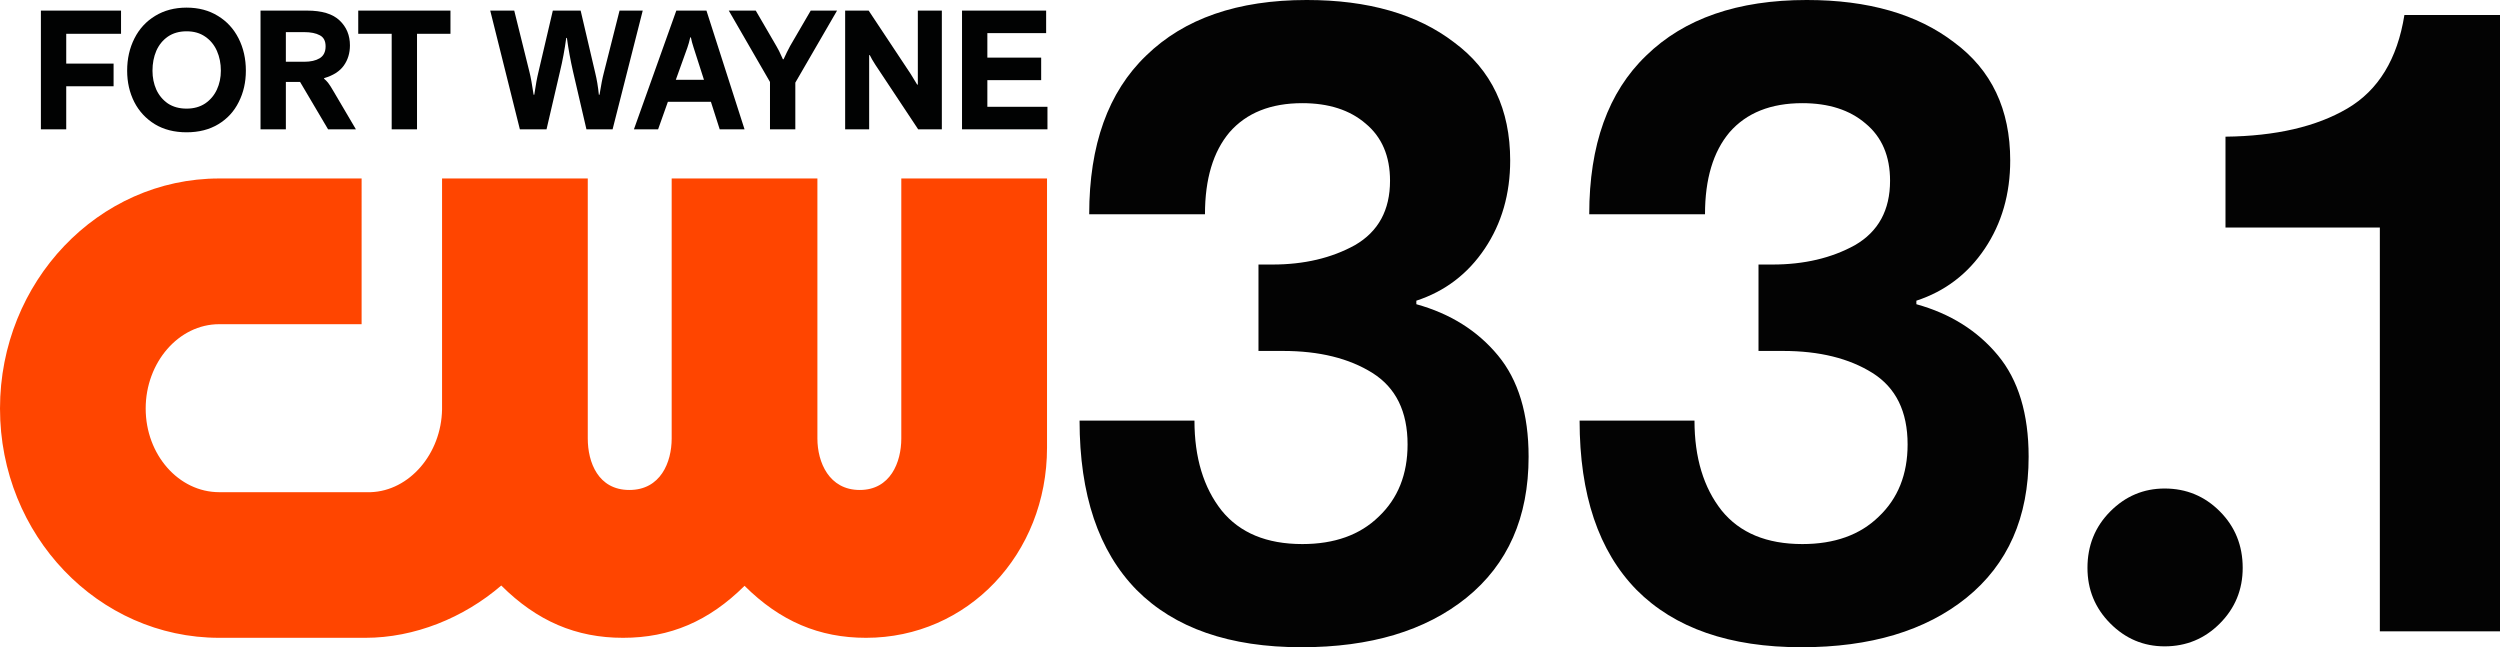
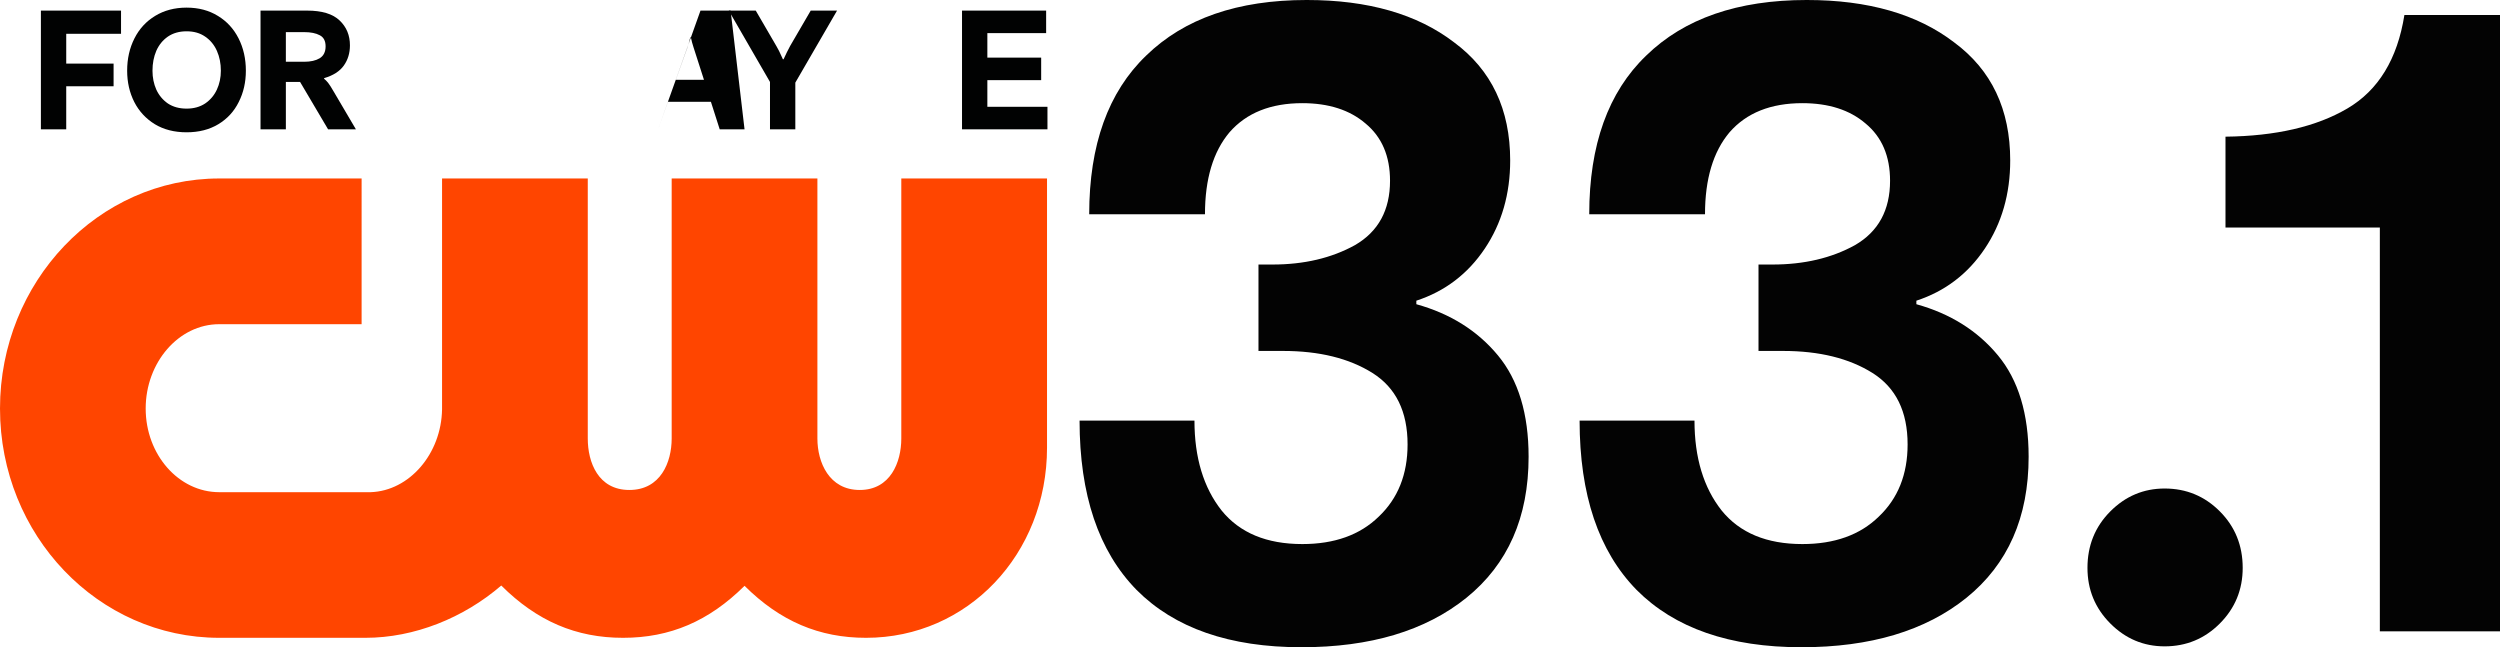
<svg xmlns="http://www.w3.org/2000/svg" version="1.1" id="svg1" width="2835.42" height="734.072" viewBox="0 0 2835.42 734.072" xml:space="preserve">
  <defs id="defs1">
    <style id="style1">.cls-1{fill:#000C0D;}</style>
  </defs>
  <g id="g1" transform="translate(-622.084,-1300.168)">
    <g id="g16" style="fill:#030303;fill-opacity:1">
      <path style="font-weight:bold;font-size:998.013px;line-height:1;font-family:'F37 Bolton';-inkscape-font-specification:'F37 Bolton Bold';text-align:end;letter-spacing:-25.99px;word-spacing:51.98px;text-anchor:end;fill:#030303;fill-opacity:1;stroke-width:5.855;paint-order:markers fill stroke" d="m 3321.229,1558.193 h -175.069 v -103.01 q 85.545,-1 138.265,-32.003 52.72,-31.003 64.656,-106.01 h 108.424 v 699.068 H 3321.229 Z" id="path4" />
      <path style="font-weight:bold;font-size:998.013px;line-height:1;font-family:'F37 Bolton';-inkscape-font-specification:'F37 Bolton Bold';text-align:end;letter-spacing:-25.99px;word-spacing:51.98px;text-anchor:end;fill:#030303;fill-opacity:1;stroke-width:5.855;paint-order:markers fill stroke" d="m 3077.154,2033.24 q -35.81,0 -61.672,-26.003 -25.863,-26.003 -25.863,-63.006 0,-38.004 25.863,-64.006 25.863,-26.003 61.672,-26.003 36.804,0 62.667,26.003 25.862,26.003 25.862,64.006 0,37.004 -25.862,63.006 -25.863,26.003 -62.667,26.003 z" id="path3" />
      <path style="font-weight:bold;font-size:998.013px;line-height:1;font-family:'F37 Bolton';-inkscape-font-specification:'F37 Bolton Bold';text-align:end;letter-spacing:-25.99px;word-spacing:51.98px;text-anchor:end;fill:#030303;fill-opacity:1;stroke-width:5.855;paint-order:markers fill stroke" d="m 2665.274,2034.24 q -122.349,0 -187.006,-65.006 -64.656,-66.007 -64.656,-192.019 h 130.307 q 0,63.006 30.836,102.01 30.836,38.004 91.513,38.004 54.709,0 86.54,-31.003 32.825,-31.003 32.825,-82.008 0,-56.005 -39.788,-81.008 -39.788,-25.003 -101.46,-25.003 h -27.852 v -98.01 h 15.915 q 53.714,0 93.503,-22.002 39.788,-23.002 39.788,-73.007 0,-42.004 -27.852,-65.006 -26.857,-23.002 -71.619,-23.002 -53.714,0 -82.561,33.003 -27.852,33.003 -27.852,93.009 h -131.302 q 0,-118.012 64.656,-180.018 64.656,-63.006 182.032,-63.006 104.445,0 167.112,48.005 63.661,47.005 63.661,134.013 0,57.006 -28.846,100.01 -28.847,43.004 -77.588,59.006 v 4 q 57.693,16.002 92.508,58.006 34.815,42.004 34.815,115.011 0,103.01 -70.624,160.016 -69.63,56.005 -187.006,56.005 z" id="path2" />
      <path style="font-weight:bold;font-size:998.013px;line-height:1;font-family:'F37 Bolton';-inkscape-font-specification:'F37 Bolton Bold';text-align:end;letter-spacing:-25.99px;word-spacing:51.98px;text-anchor:end;fill:#030303;fill-opacity:1;stroke-width:5.855;paint-order:markers fill stroke" d="m 2098.155,2034.24 q -122.35,0 -187.006,-65.006 -64.656,-66.007 -64.656,-192.019 h 130.307 q 0,63.006 30.836,102.01 30.836,38.004 91.513,38.004 54.709,0 86.54,-31.003 32.825,-31.003 32.825,-82.008 0,-56.005 -39.788,-81.008 -39.788,-25.003 -101.461,-25.003 h -27.852 v -98.01 h 15.915 q 53.714,0 93.503,-22.002 39.788,-23.002 39.788,-73.007 0,-42.004 -27.852,-65.006 -26.857,-23.002 -71.619,-23.002 -53.714,0 -82.561,33.003 -27.852,33.003 -27.852,93.009 h -131.302 q 0,-118.012 64.656,-180.018 64.656,-63.006 182.032,-63.006 104.445,0 167.112,48.005 63.661,47.005 63.661,134.013 0,57.006 -28.847,100.01 -28.847,43.004 -77.588,59.006 v 4 q 57.693,16.002 92.508,58.006 34.815,42.004 34.815,115.011 0,103.01 -70.624,160.016 -69.63,56.005 -187.006,56.005 z" id="text2" />
    </g>
    <path class="cls-1" d="m 1644.311,1502.588 v 294.94 c 0,26.921 -12.35,58.354 -47.144,58.354 -34.794,0 -48.011,-31.433 -48.011,-58.354 v -294.94 h -165.277 v 294.94 c 0,26.921 -12.564,58.354 -47.987,58.354 -35.423,0 -47.179,-31.433 -47.179,-58.354 v -294.94 h -165.265 v 261.844 c -0.784,50.41 -37.086,92.495 -80.988,93.955 H 870.712 c -45.992,-0.012 -83.398,-42.56 -83.398,-94.869 0,-52.31 37.418,-95.665 83.398,-95.665 h 161.5 V 1502.588 H 870.712 c -137.085,0 -248.628,117.052 -248.628,260.918 0,143.866 111.542,260.051 248.628,260.051 h 165.811 c 55.516,0 111.423,-22.527 154.067,-59.304 40.553,40.375 84.847,59.304 138.119,59.304 53.271,0 97.399,-18.822 137.81,-58.96 40.399,40.138 84.621,58.96 137.798,58.96 115.105,0 205.272,-94.715 205.272,-215.639 v -305.331 z" id="path1" style="fill:#ff4500;fill-opacity:1;stroke-width:1.188" />
    <g id="g15" style="fill:#010202;fill-opacity:1">
      <path style="font-weight:bold;font-size:187.791px;line-height:1;font-family:'F37 Bolton';-inkscape-font-specification:'F37 Bolton Bold';text-align:end;letter-spacing:-4.89px;word-spacing:9.781px;text-anchor:end;fill:#010202;fill-opacity:1;stroke-width:1.102;paint-order:markers fill stroke" d="m 1810.08,1446.837 h -96.9 v -134.646 h 95.398 v 25.54 h -66.666 v 27.793 h 61.032 v 25.54 h -61.032 v 30.234 h 68.168 z" id="path12" />
-       <path style="font-weight:bold;font-size:187.791px;line-height:1;font-family:'F37 Bolton';-inkscape-font-specification:'F37 Bolton Bold';text-align:end;letter-spacing:-4.89px;word-spacing:9.781px;text-anchor:end;fill:#010202;fill-opacity:1;stroke-width:1.102;paint-order:markers fill stroke" d="m 1580.621,1446.837 v -134.646 h 26.666 l 47.699,71.924 q 2.441,3.756 7.324,12.019 h 0.751 v -83.943 h 27.23 v 134.646 h -26.854 l -48.45,-73.051 q -4.507,-6.948 -6.385,-11.08 h -0.751 v 84.13 z" id="path11" />
      <path style="font-weight:bold;font-size:187.791px;line-height:1;font-family:'F37 Bolton';-inkscape-font-specification:'F37 Bolton Bold';text-align:end;letter-spacing:-4.89px;word-spacing:9.781px;text-anchor:end;fill:#010202;fill-opacity:1;stroke-width:1.102;paint-order:markers fill stroke" d="m 1495.378,1446.837 v -53.708 l -46.76,-80.938 h 30.61 l 23.474,40.375 q 3.38,5.822 5.07,9.953 1.878,3.944 2.253,4.883 h 0.751 q 3.944,-8.638 7.512,-15.211 l 23.286,-39.999 h 29.859 l -47.323,81.689 v 52.957 z" id="path10" />
-       <path style="font-weight:bold;font-size:187.791px;line-height:1;font-family:'F37 Bolton';-inkscape-font-specification:'F37 Bolton Bold';text-align:end;letter-spacing:-4.89px;word-spacing:9.781px;text-anchor:end;fill:#010202;fill-opacity:1;stroke-width:1.102;paint-order:markers fill stroke" d="m 1466.511,1446.837 h -28.169 l -9.953,-31.173 h -48.826 l -11.08,31.173 h -27.418 l 48.075,-134.646 h 34.178 z m -77.933,-56.15 h 31.924 l -11.831,-36.807 q -1.878,-5.634 -3.005,-11.267 h -0.751 q -1.502,6.761 -3.192,11.455 z" id="path9" />
-       <path style="font-weight:bold;font-size:187.791px;line-height:1;font-family:'F37 Bolton';-inkscape-font-specification:'F37 Bolton Bold';text-align:end;letter-spacing:-4.89px;word-spacing:9.781px;text-anchor:end;fill:#010202;fill-opacity:1;stroke-width:1.102;paint-order:markers fill stroke" d="m 1211.699,1446.837 -33.615,-134.646 h 27.23 l 17.277,69.671 q 2.066,8.075 4.695,25.727 h 0.751 q 2.441,-16.526 4.695,-25.54 l 16.338,-69.858 h 31.549 l 16.526,70.609 q 2.817,11.455 4.131,24.788 h 0.751 q 2.629,-16.338 4.883,-24.788 l 17.84,-70.609 h 26.291 l -34.178,134.646 h -29.671 l -15.211,-65.539 q -4.319,-18.967 -6.948,-38.122 h -0.751 q -2.629,19.718 -7.136,38.309 l -15.211,65.351 z" id="path8" />
-       <path style="font-weight:bold;font-size:187.791px;line-height:1;font-family:'F37 Bolton';-inkscape-font-specification:'F37 Bolton Bold';text-align:end;letter-spacing:-4.89px;word-spacing:9.781px;text-anchor:end;fill:#010202;fill-opacity:1;stroke-width:1.102;paint-order:markers fill stroke" d="m 1095.046,1446.837 h -28.732 v -108.355 h -37.934 v -26.291 h 104.6 v 26.291 h -37.934 z" id="path7" />
+       <path style="font-weight:bold;font-size:187.791px;line-height:1;font-family:'F37 Bolton';-inkscape-font-specification:'F37 Bolton Bold';text-align:end;letter-spacing:-4.89px;word-spacing:9.781px;text-anchor:end;fill:#010202;fill-opacity:1;stroke-width:1.102;paint-order:markers fill stroke" d="m 1466.511,1446.837 h -28.169 l -9.953,-31.173 h -48.826 l -11.08,31.173 l 48.075,-134.646 h 34.178 z m -77.933,-56.15 h 31.924 l -11.831,-36.807 q -1.878,-5.634 -3.005,-11.267 h -0.751 q -1.502,6.761 -3.192,11.455 z" id="path9" />
      <path style="font-weight:bold;font-size:187.791px;line-height:1;font-family:'F37 Bolton';-inkscape-font-specification:'F37 Bolton Bold';text-align:end;letter-spacing:-4.89px;word-spacing:9.781px;text-anchor:end;fill:#010202;fill-opacity:1;stroke-width:1.102;paint-order:markers fill stroke" d="m 917.566,1446.837 v -134.646 h 52.769 q 25.352,0 36.995,11.268 11.643,11.08 11.643,28.169 0,13.145 -6.948,22.91 -6.948,9.765 -22.347,14.272 v 0.751 q 2.253,1.69 4.507,4.507 2.253,2.817 6.573,10.329 l 24.976,42.441 H 994.185 L 962.448,1393.129 h -16.15 v 53.708 z m 49.577,-76.619 q 10.892,0 17.465,-3.944 6.761,-4.131 6.761,-13.521 0,-9.202 -6.573,-12.582 -6.573,-3.568 -17.652,-3.568 h -20.845 v 33.615 z" id="path6" />
      <path style="font-weight:bold;font-size:187.791px;line-height:1;font-family:'F37 Bolton';-inkscape-font-specification:'F37 Bolton Bold';text-align:end;letter-spacing:-4.89px;word-spacing:9.781px;text-anchor:end;fill:#010202;fill-opacity:1;stroke-width:1.102;paint-order:markers fill stroke" d="m 833.713,1450.217 q -20.845,0 -36.056,-9.202 -15.211,-9.39 -23.286,-25.164 -8.075,-15.962 -8.075,-35.492 0,-20.282 8.263,-36.619 8.263,-16.338 23.474,-25.54 15.399,-9.389 35.68,-9.389 20.281,0 35.492,9.389 15.211,9.202 23.474,25.54 8.263,16.338 8.263,36.619 0,19.53 -8.075,35.492 -7.887,15.962 -23.098,25.164 -15.211,9.202 -36.056,9.202 z m 0,-26.854 q 12.206,0 21.033,-5.822 8.826,-6.009 13.333,-15.774 4.507,-9.765 4.507,-21.408 0,-12.394 -4.507,-22.535 -4.507,-10.141 -13.333,-16.15 -8.638,-6.009 -21.033,-6.009 -12.394,0 -21.22,6.009 -8.638,6.009 -13.145,16.15 -4.319,10.141 -4.319,22.535 0,11.643 4.319,21.408 4.507,9.765 13.145,15.774 8.826,5.822 21.22,5.822 z" id="path5" />
      <path style="font-weight:bold;font-size:187.791px;line-height:1;font-family:'F37 Bolton';-inkscape-font-specification:'F37 Bolton Bold';text-align:end;letter-spacing:-4.89px;word-spacing:9.781px;text-anchor:end;fill:#010202;fill-opacity:1;stroke-width:1.102;paint-order:markers fill stroke" d="m 697.193,1446.837 h -28.732 v -134.646 h 90.891 v 26.291 h -62.159 v 33.802 h 53.708 v 25.727 h -53.708 z" id="text5" />
    </g>
  </g>
</svg>